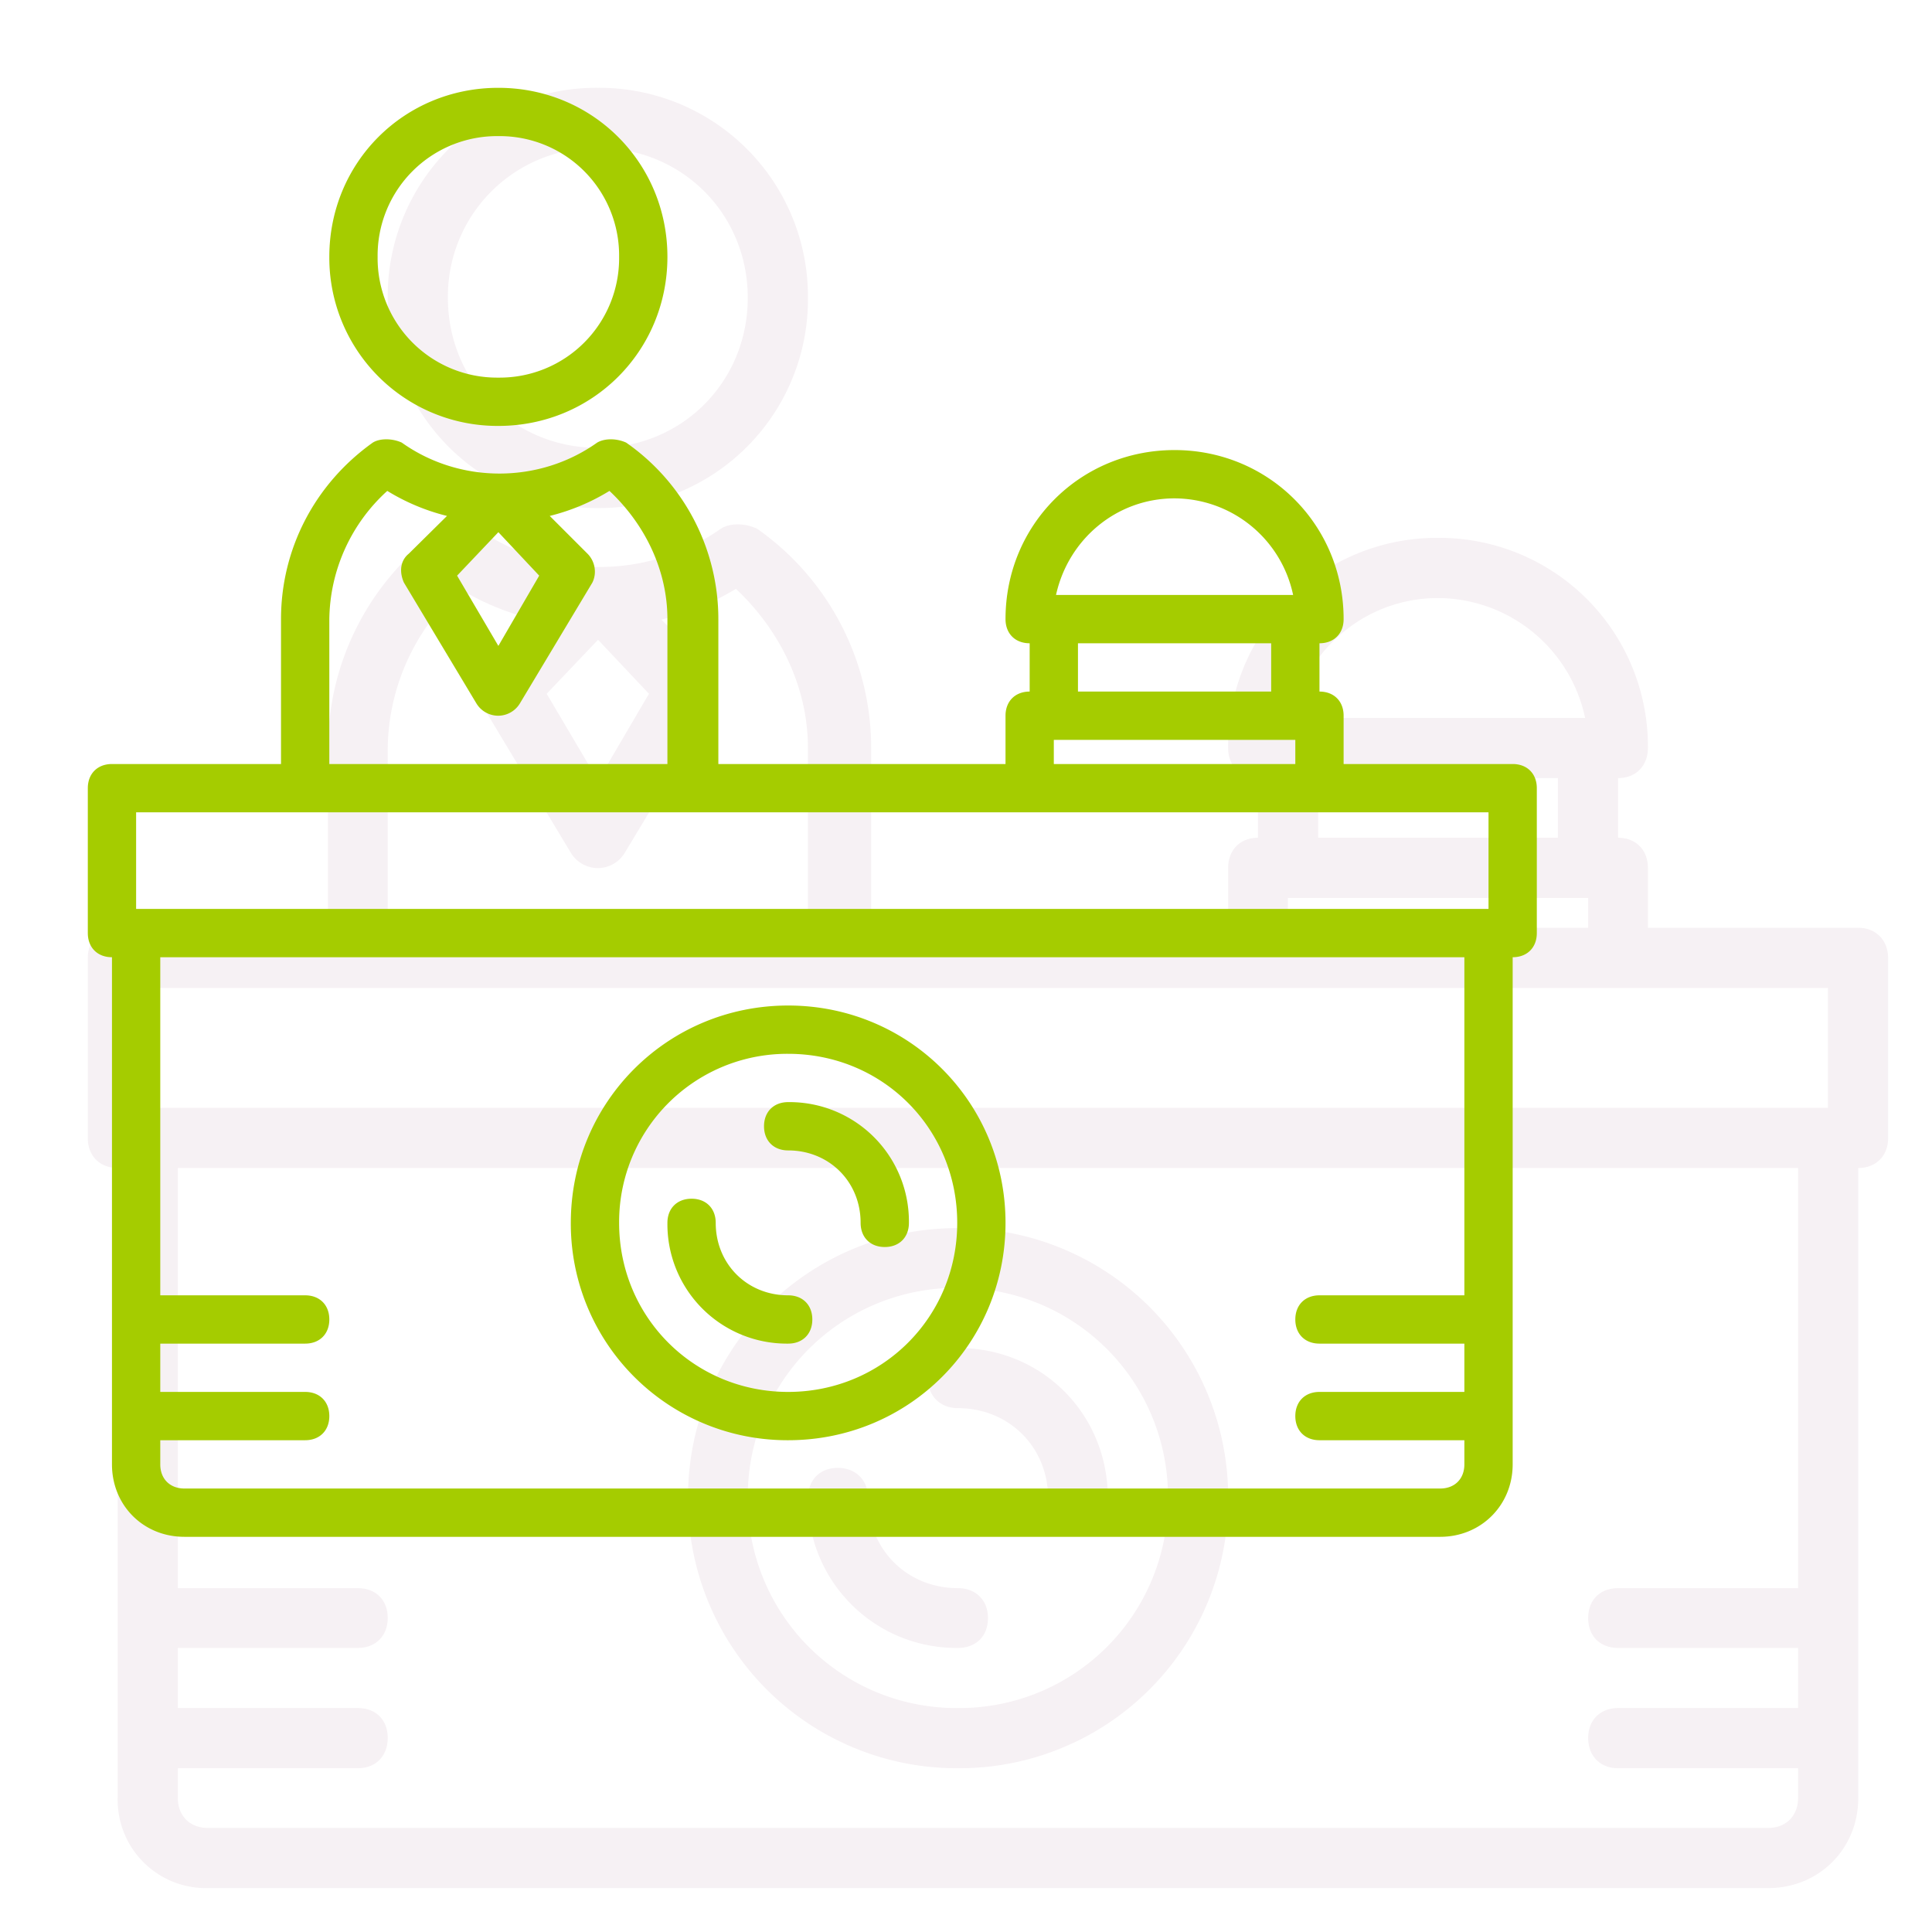
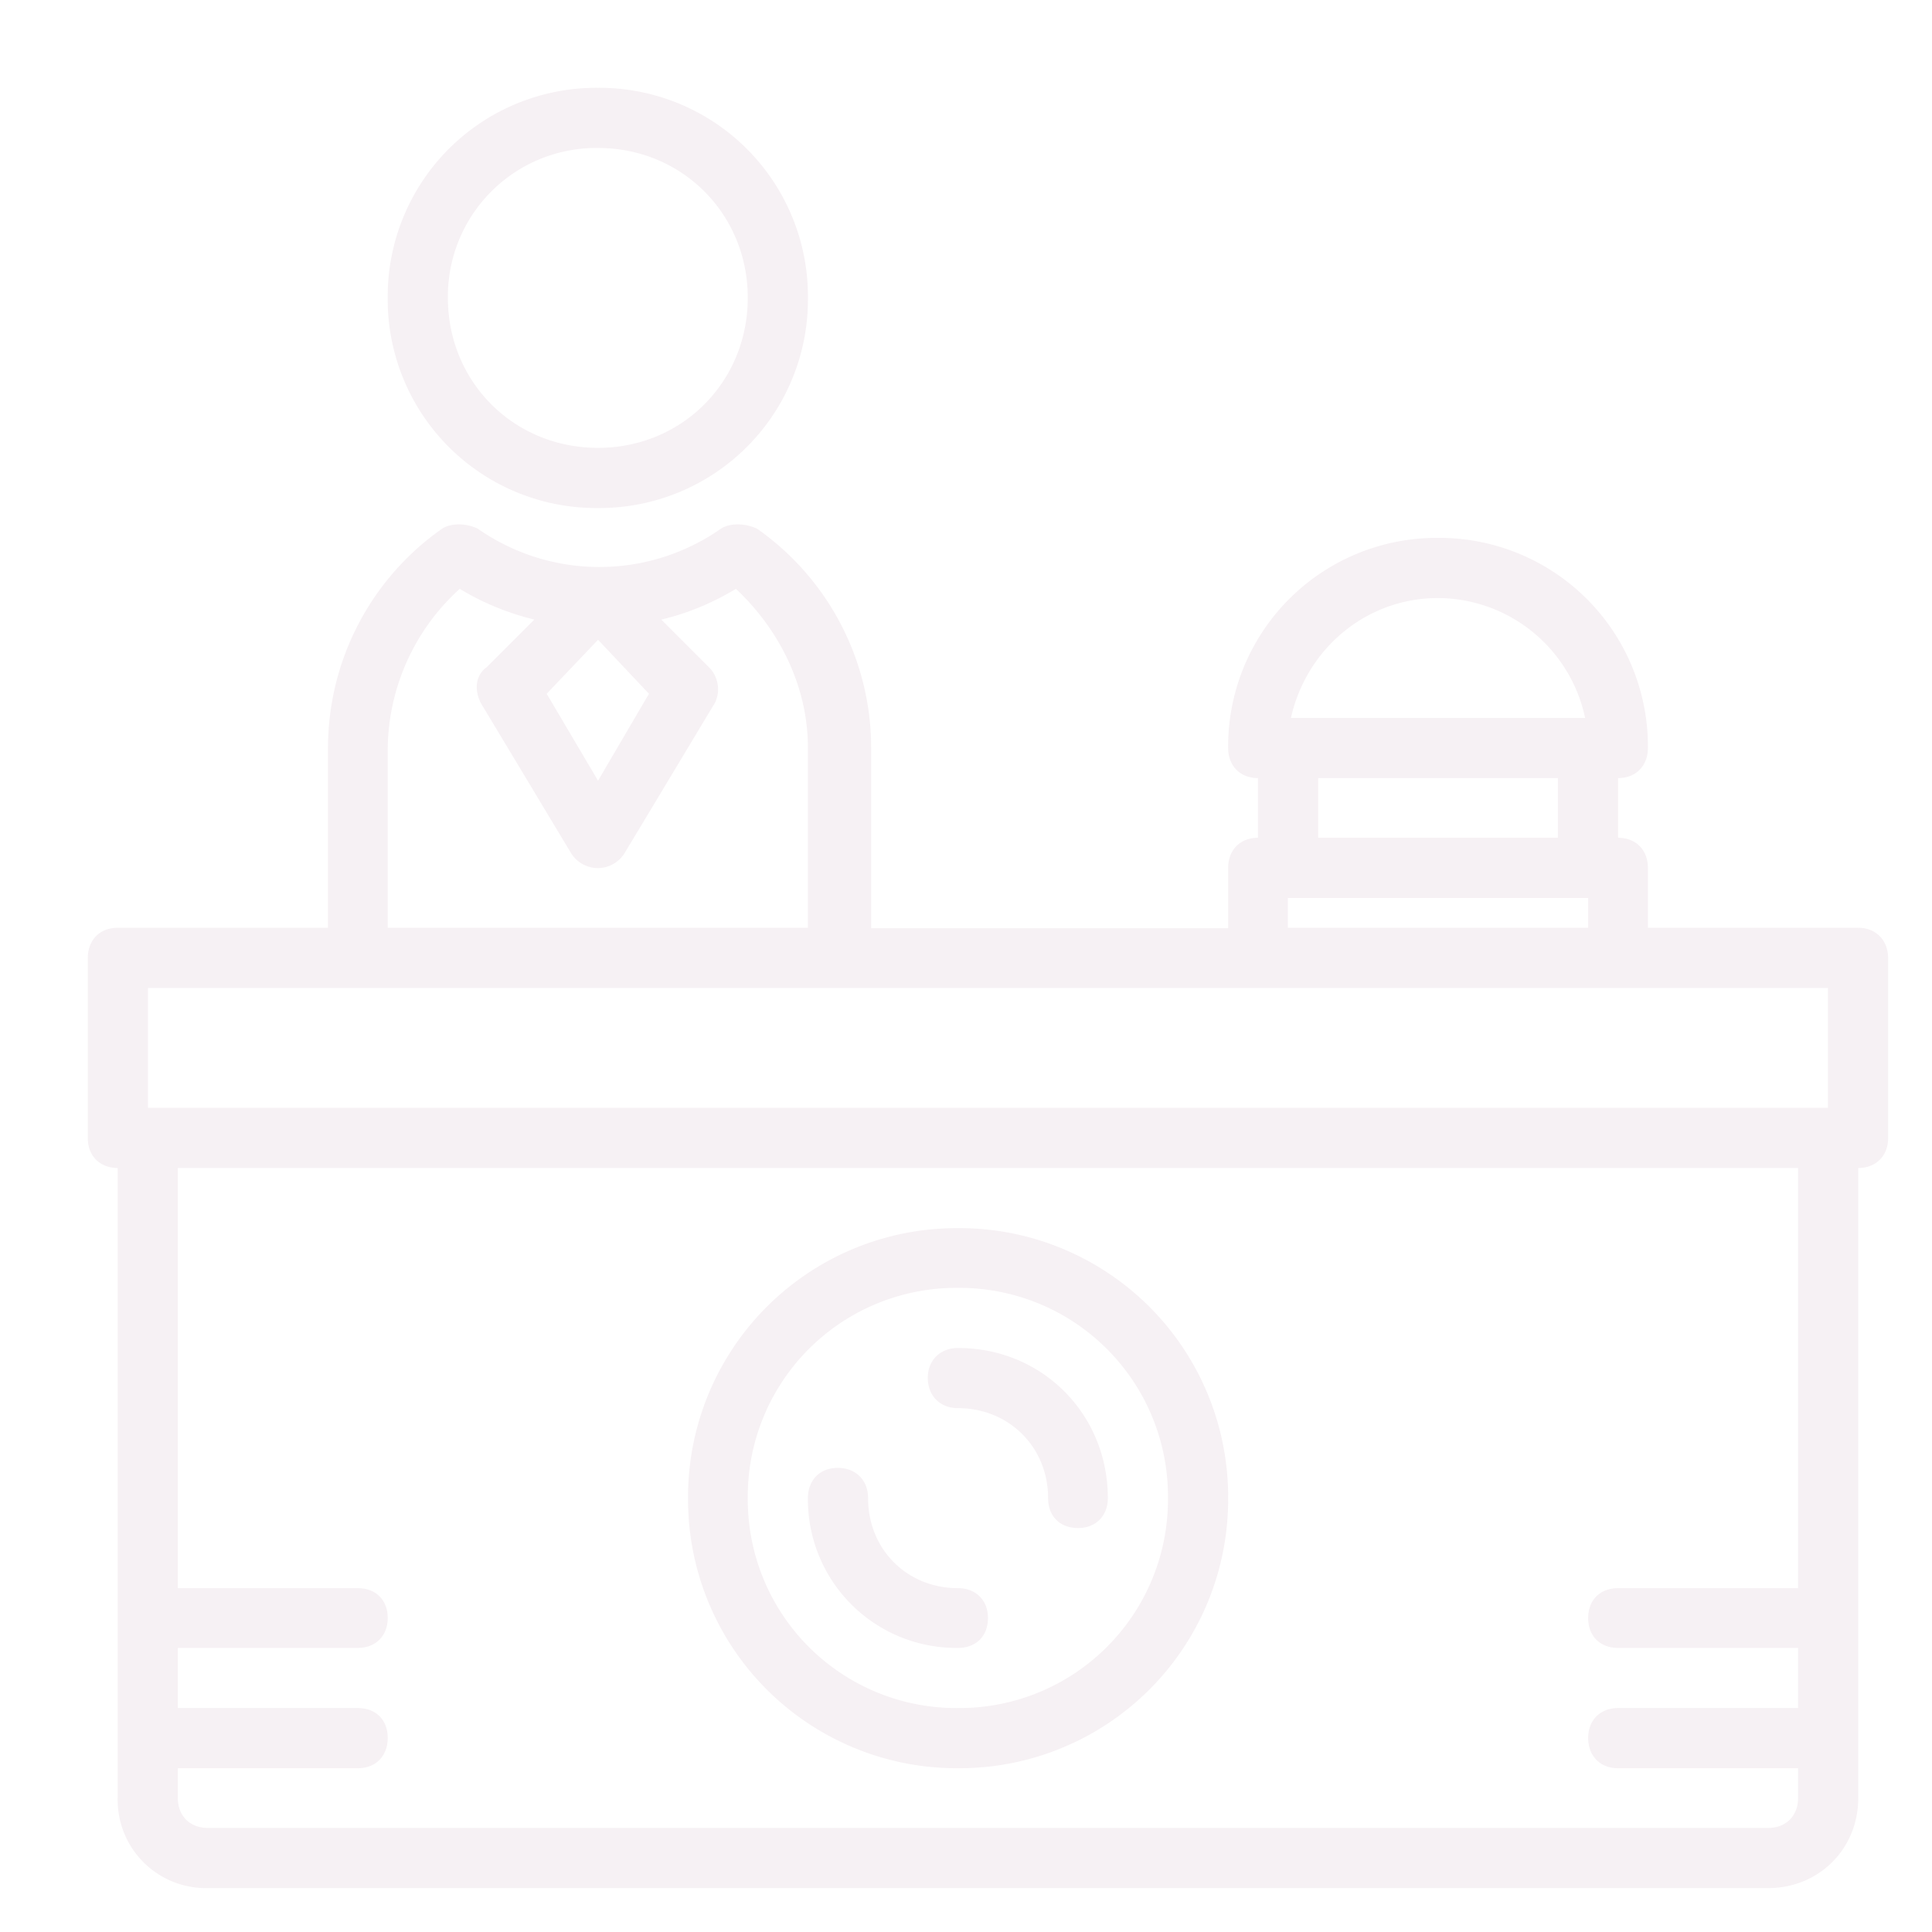
<svg xmlns="http://www.w3.org/2000/svg" xmlns:xlink="http://www.w3.org/1999/xlink" width="44" height="44" viewBox="0 0 44 44">
  <defs>
    <path id="gbgka" d="M441 2010.82v4.1c0 .4-.27.68-.68.68v14.35c0 1.16-.9 2.05-2.05 2.05h-35.54a2.01 2.01 0 0 1-2.05-2.05v-14.35c-.4 0-.68-.27-.68-.68v-4.1c0-.41.27-.69.68-.69h4.79v-4.1a6.1 6.1 0 0 1 2.6-4.99c.2-.13.54-.13.81 0a4.83 4.83 0 0 0 5.54 0c.2-.13.54-.13.82 0a6.1 6.1 0 0 1 2.6 5v4.1h8.13v-1.37c0-.41.27-.69.68-.69v-1.36c-.41 0-.68-.28-.68-.69a4.75 4.75 0 0 1 4.78-4.78 4.75 4.75 0 0 1 4.78 4.78c0 .41-.27.69-.68.69v1.36c.41 0 .68.28.68.69v1.36h4.79c.4 0 .68.28.68.69zm-13.6-5.47h6.7a3.44 3.44 0 0 0-3.35-2.73c-1.64 0-3 1.16-3.35 2.73zm.62 2.73h5.46v-1.36h-5.46zm-.69 2.05h6.84v-.68h-6.84zm-16.88-5.33l1.17 1.98 1.16-1.98-1.16-1.23zm-3.62 5.33h9.57v-4.1c0-1.36-.62-2.66-1.64-3.62-.53.32-1.1.56-1.7.7l1.08 1.08c.21.2.28.54.14.82l-2.05 3.41a.72.72 0 0 1-.61.35.72.72 0 0 1-.62-.35l-2.05-3.41c-.14-.28-.14-.62.14-.82l1.08-1.08a5.98 5.98 0 0 1-1.7-.7 4.98 4.98 0 0 0-1.64 3.62zm-5.46 4.1h38.26v-2.73h-38.26zm37.58 1.37h-36.9v9.57h4.1c.41 0 .68.27.68.68 0 .4-.27.68-.68.68h-4.1v1.37h4.1c.41 0 .68.27.68.68 0 .41-.27.69-.68.69h-4.1v.68c0 .4.27.68.68.68h35.54c.4 0 .68-.27.68-.68v-.68h-4.1c-.41 0-.68-.28-.68-.69 0-.4.27-.68.68-.68h4.1v-1.37h-4.1c-.41 0-.68-.27-.68-.68 0-.41.27-.68.68-.68h4.1zm-32.12-19.82a4.75 4.75 0 0 1 4.79-4.78 4.75 4.75 0 0 1 4.78 4.78 4.75 4.75 0 0 1-4.78 4.79 4.75 4.75 0 0 1-4.79-4.79zm1.37 0c0 1.92 1.5 3.42 3.42 3.42 1.91 0 3.41-1.5 3.41-3.42 0-1.91-1.5-3.41-3.41-3.41a3.38 3.38 0 0 0-3.42 3.41zm5.47 27.34a6.12 6.12 0 0 1 6.15-6.15 6.12 6.12 0 0 1 6.15 6.15 6.12 6.12 0 0 1-6.15 6.15 6.12 6.12 0 0 1-6.15-6.15zm1.36 0a4.75 4.75 0 0 0 4.79 4.78 4.75 4.75 0 0 0 4.78-4.78 4.75 4.75 0 0 0-4.78-4.79 4.75 4.75 0 0 0-4.79 4.79zm1.37 0c0-.41.27-.69.68-.69.41 0 .69.28.69.69 0 1.16.88 2.05 2.05 2.05.4 0 .68.27.68.68 0 .41-.27.68-.68.68a3.38 3.38 0 0 1-3.42-3.41zm2.73-2.74c0-.4.28-.68.69-.68 1.91 0 3.41 1.5 3.41 3.42 0 .4-.27.68-.68.68-.41 0-.68-.27-.68-.68 0-1.17-.9-2.05-2.05-2.05-.41 0-.69-.28-.69-.69z" />
-     <path id="gbgkb" d="M433 2006.95v3.3c0 .33-.22.55-.55.55v11.55c0 .93-.72 1.65-1.65 1.65h-28.6c-.94 0-1.65-.72-1.65-1.65v-11.55c-.33 0-.55-.22-.55-.55v-3.3c0-.33.22-.55.55-.55h3.85v-3.3c0-1.6.77-3.08 2.09-4.02.16-.1.44-.1.66 0 1.32.94 3.13.94 4.45 0 .17-.1.44-.1.66 0a4.9 4.9 0 0 1 2.1 4.02v3.3h6.54v-1.1c0-.33.22-.55.55-.55v-1.1c-.33 0-.55-.22-.55-.55 0-2.15 1.7-3.85 3.85-3.85 2.14 0 3.85 1.7 3.85 3.85 0 .33-.22.55-.55.55v1.1c.33 0 .55.22.55.55v1.1h3.85c.33 0 .55.22.55.55zm-10.95-4.4h5.4a2.77 2.77 0 0 0-2.7-2.2c-1.32 0-2.42.93-2.7 2.2zm.5 2.2h4.4v-1.1h-4.4zm-.55 1.65h5.5v-.55H422zm-13.59-4.29l.94 1.6.93-1.6-.93-.99zm-2.91 4.29h7.7v-3.3c0-1.1-.5-2.15-1.32-2.92a4.8 4.8 0 0 1-1.36.57l.86.86c.17.17.22.44.11.66l-1.65 2.75a.58.58 0 0 1-.49.28.58.58 0 0 1-.5-.28l-1.65-2.75c-.1-.22-.1-.49.11-.66l.87-.86a4.8 4.8 0 0 1-1.36-.57 4.01 4.01 0 0 0-1.32 2.92zm-4.4 3.3h30.8v-2.2h-30.8zm30.25 1.1h-29.7v7.7h3.3c.33 0 .55.22.55.55 0 .33-.22.55-.55.55h-3.3v1.1h3.3c.33 0 .55.22.55.55 0 .33-.22.55-.55.55h-3.3v.55c0 .33.22.55.55.55h28.6c.33 0 .55-.22.55-.55v-.55h-3.3c-.33 0-.55-.22-.55-.55 0-.33.22-.55.55-.55h3.3v-1.1h-3.3c-.33 0-.55-.22-.55-.55 0-.33.22-.55.55-.55h3.3zm-25.85-15.95c0-2.15 1.7-3.85 3.85-3.85 2.14 0 3.85 1.7 3.85 3.85 0 2.14-1.7 3.85-3.85 3.85a3.83 3.83 0 0 1-3.85-3.85zm1.1 0a2.72 2.72 0 0 0 2.75 2.75 2.72 2.72 0 0 0 2.75-2.75 2.72 2.72 0 0 0-2.75-2.75 2.72 2.72 0 0 0-2.75 2.75zm4.4 22c0-2.75 2.2-4.95 4.95-4.95s4.95 2.2 4.95 4.95-2.2 4.95-4.95 4.95a4.93 4.93 0 0 1-4.95-4.95zm1.1 0c0 2.14 1.7 3.85 3.85 3.85 2.14 0 3.85-1.7 3.85-3.85 0-2.15-1.7-3.85-3.85-3.85a3.83 3.83 0 0 0-3.85 3.85zm1.1 0c0-.33.22-.55.55-.55.33 0 .55.22.55.55 0 .93.71 1.65 1.65 1.65.33 0 .55.22.55.55 0 .33-.22.55-.55.55a2.72 2.72 0 0 1-2.75-2.75zm2.2-2.2c0-.33.22-.55.55-.55a2.72 2.72 0 0 1 2.75 2.75c0 .33-.22.55-.55.55-.33 0-.55-.22-.55-.55 0-.94-.72-1.65-1.65-1.65-.33 0-.55-.22-.55-.55z" />
  </defs>
  <g>
    <g opacity=".07" transform="translate(-398 -1989)">
      <use fill="#792656" xlink:href="#gbgka" />
    </g>
    <g transform="translate(-398 -1989)">
      <use fill="#a5cc00" xlink:href="#gbgkb" />
    </g>
  </g>
</svg>